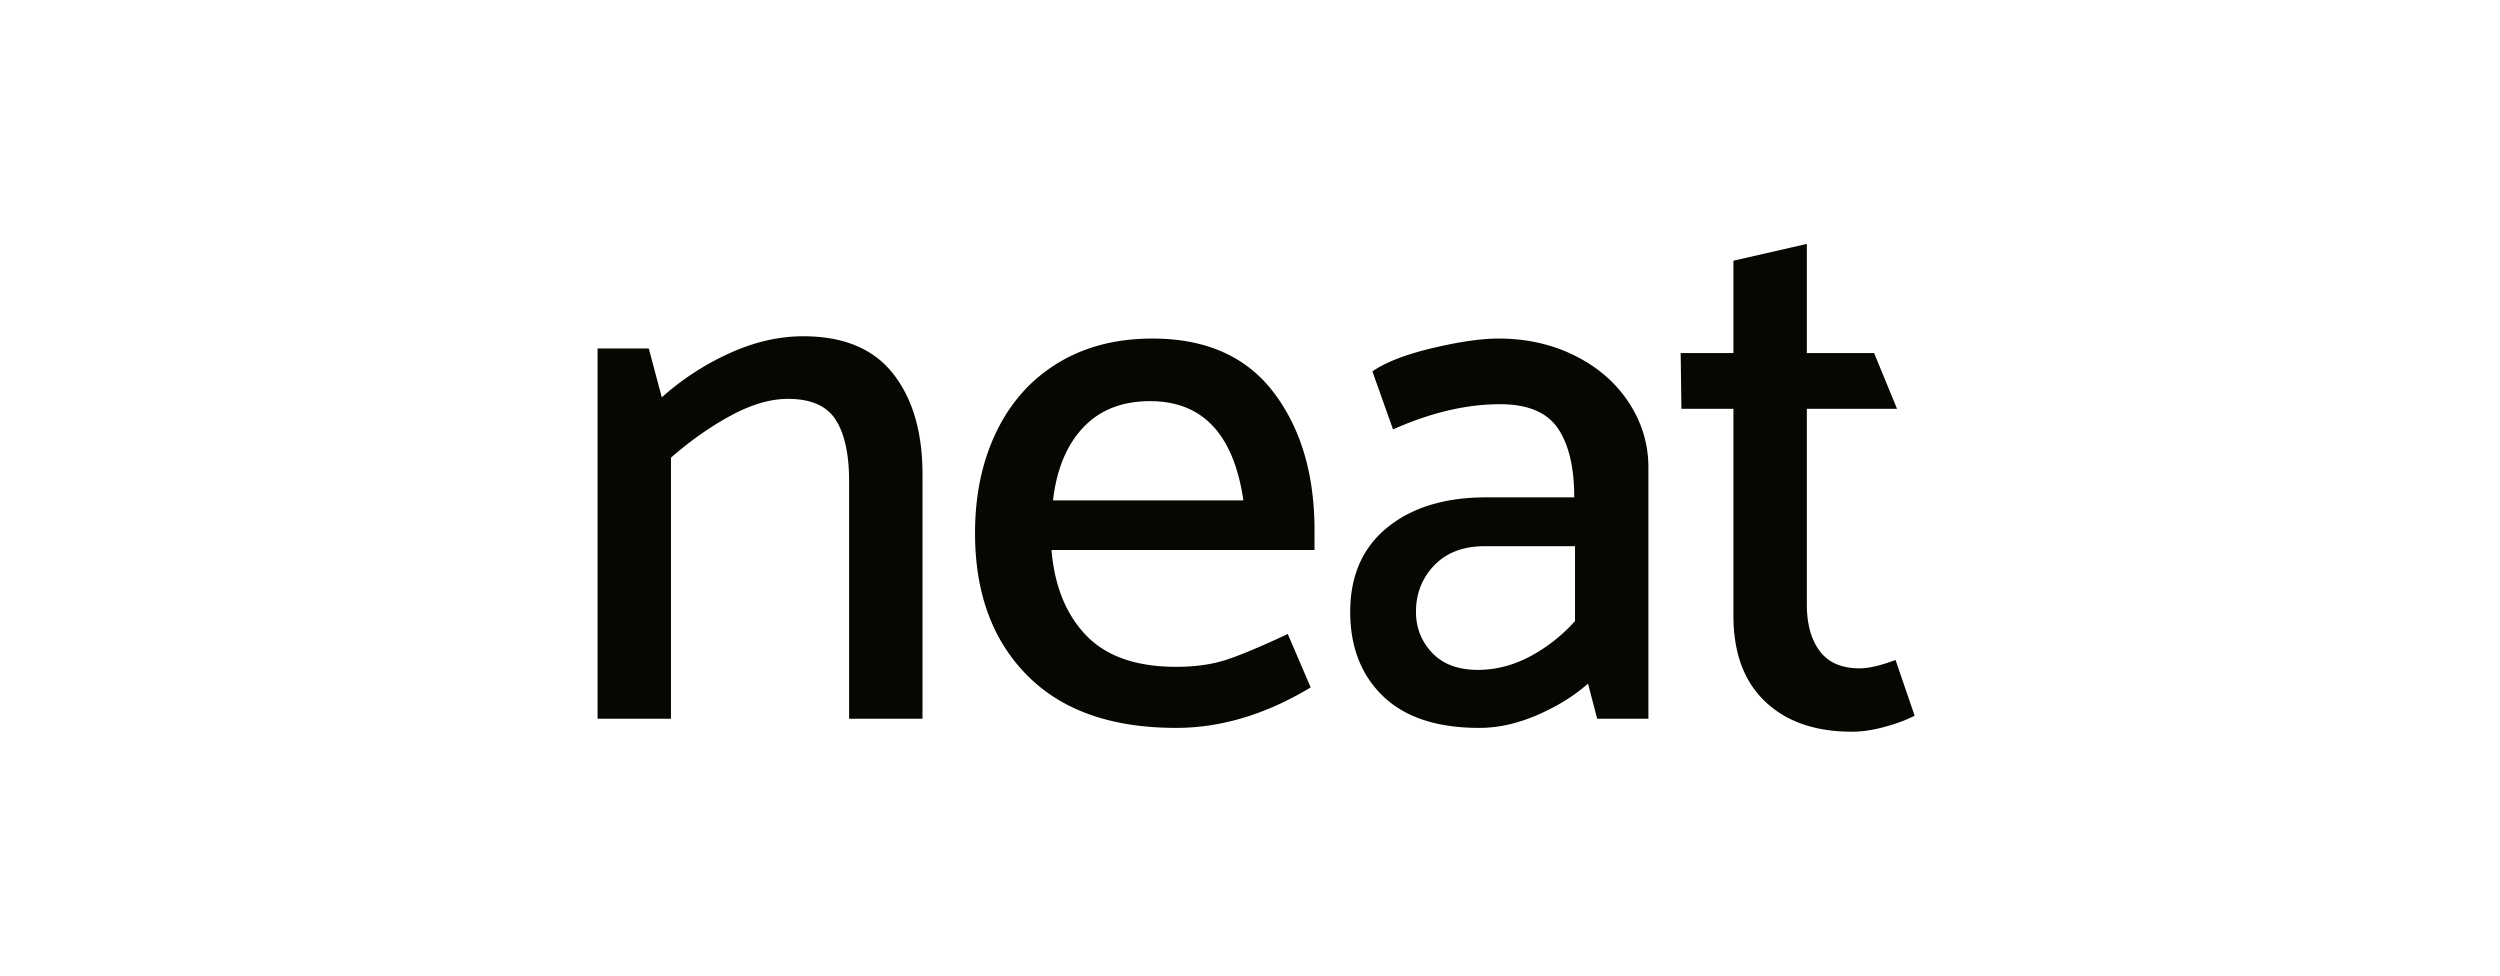
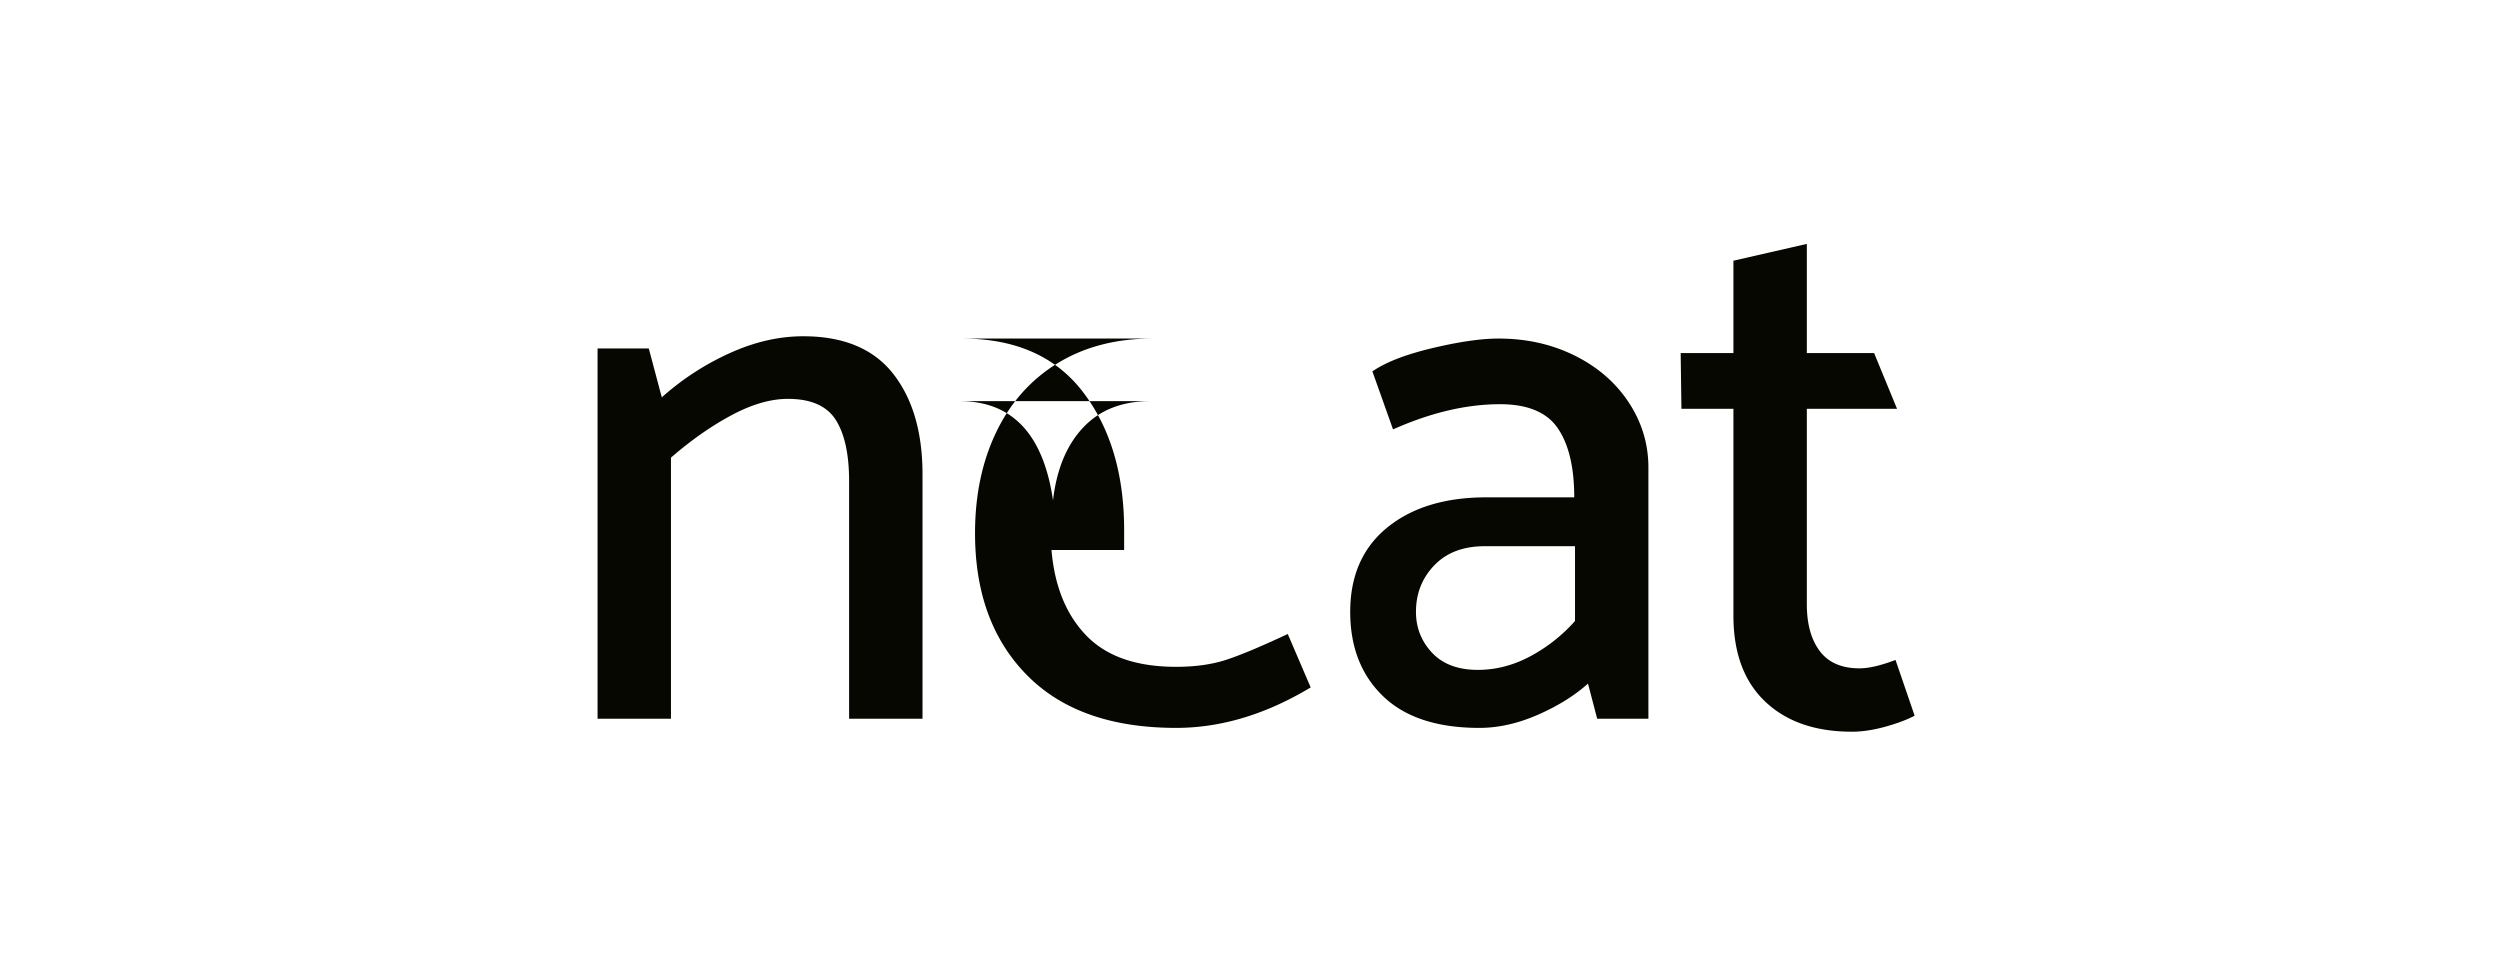
<svg xmlns="http://www.w3.org/2000/svg" width="205" height="80">
-   <path fill="#060700" fill-rule="evenodd" d="M64.612 32.707c-1.422 0-2.969.45-4.64 1.346-1.672.898-3.323 2.056-4.953 3.474v21.409H49v-30.36h4.2l1.067 4.006a21.874 21.874 0 0 1 5.517-3.6c2.047-.938 4.075-1.408 6.082-1.408 3.301 0 5.757 1.023 7.367 3.067 1.608 2.046 2.413 4.8 2.413 8.263v20.032h-6.019V39.468c0-2.212-.366-3.891-1.097-5.04-.732-1.147-2.038-1.72-3.918-1.72m29.698.187c-2.3 0-4.128.72-5.486 2.16-1.359 1.44-2.185 3.433-2.476 5.978h15.61c-.793-5.425-3.343-8.138-7.648-8.138m.188-5.133c4.389 0 7.701 1.471 9.938 4.413 2.235 2.942 3.354 6.71 3.354 11.299v1.628H86.222c.251 2.963 1.201 5.3 2.853 7.01 1.65 1.712 4.106 2.567 7.367 2.567 1.588 0 2.978-.198 4.17-.595 1.19-.396 2.852-1.095 4.984-2.097l1.88 4.382c-3.678 2.213-7.357 3.318-11.034 3.318-5.309 0-9.384-1.44-12.226-4.32-2.843-2.879-4.263-6.76-4.263-11.642 0-3.13.584-5.905 1.755-8.326 1.17-2.42 2.853-4.298 5.047-5.634 2.195-1.335 4.775-2.003 7.743-2.003m27.254 17.027c-1.755 0-3.135.522-4.138 1.565-1.003 1.043-1.504 2.316-1.504 3.818 0 1.294.438 2.41 1.316 3.349.878.939 2.132 1.409 3.762 1.409 1.462 0 2.884-.365 4.263-1.096a13.32 13.32 0 0 0 3.7-2.911v-6.134h-7.399Zm1.254-11.644c-2.759 0-5.685.689-8.777 2.066l-1.693-4.757c1.086-.751 2.727-1.387 4.922-1.91 2.194-.521 4.001-.782 5.423-.782 2.298 0 4.388.47 6.27 1.408 1.88.94 3.354 2.223 4.42 3.85 1.065 1.628 1.598 3.402 1.598 5.32v20.596h-4.2l-.753-2.88c-1.128 1.002-2.508 1.858-4.138 2.567-1.63.709-3.219 1.064-4.765 1.064-3.47 0-6.103-.866-7.9-2.598-1.797-1.731-2.695-4.038-2.695-6.917 0-2.963 1.013-5.268 3.04-6.917 2.027-1.648 4.734-2.473 8.12-2.473h7.21c0-2.462-.45-4.35-1.348-5.665-.9-1.314-2.477-1.972-4.734-1.972Zm25.154-4.194h5.517l1.88 4.57h-7.397v16.025c0 1.628.355 2.91 1.066 3.85.71.939 1.796 1.408 3.26 1.408.752 0 1.734-.228 2.947-.688l1.567 4.57c-.627.333-1.432.635-2.414.907-.982.27-1.892.407-2.727.407-3.01 0-5.382-.825-7.116-2.473-1.735-1.648-2.602-3.995-2.602-7.042V33.521h-4.264l-.062-4.57h4.326v-7.574L148.16 20v8.951Z" />
+   <path fill="#060700" fill-rule="evenodd" d="M64.612 32.707c-1.422 0-2.969.45-4.64 1.346-1.672.898-3.323 2.056-4.953 3.474v21.409H49v-30.36h4.2l1.067 4.006a21.874 21.874 0 0 1 5.517-3.6c2.047-.938 4.075-1.408 6.082-1.408 3.301 0 5.757 1.023 7.367 3.067 1.608 2.046 2.413 4.8 2.413 8.263v20.032h-6.019V39.468c0-2.212-.366-3.891-1.097-5.04-.732-1.147-2.038-1.72-3.918-1.72m29.698.187c-2.3 0-4.128.72-5.486 2.16-1.359 1.44-2.185 3.433-2.476 5.978c-.793-5.425-3.343-8.138-7.648-8.138m.188-5.133c4.389 0 7.701 1.471 9.938 4.413 2.235 2.942 3.354 6.71 3.354 11.299v1.628H86.222c.251 2.963 1.201 5.3 2.853 7.01 1.65 1.712 4.106 2.567 7.367 2.567 1.588 0 2.978-.198 4.17-.595 1.19-.396 2.852-1.095 4.984-2.097l1.88 4.382c-3.678 2.213-7.357 3.318-11.034 3.318-5.309 0-9.384-1.44-12.226-4.32-2.843-2.879-4.263-6.76-4.263-11.642 0-3.13.584-5.905 1.755-8.326 1.17-2.42 2.853-4.298 5.047-5.634 2.195-1.335 4.775-2.003 7.743-2.003m27.254 17.027c-1.755 0-3.135.522-4.138 1.565-1.003 1.043-1.504 2.316-1.504 3.818 0 1.294.438 2.41 1.316 3.349.878.939 2.132 1.409 3.762 1.409 1.462 0 2.884-.365 4.263-1.096a13.32 13.32 0 0 0 3.7-2.911v-6.134h-7.399Zm1.254-11.644c-2.759 0-5.685.689-8.777 2.066l-1.693-4.757c1.086-.751 2.727-1.387 4.922-1.91 2.194-.521 4.001-.782 5.423-.782 2.298 0 4.388.47 6.27 1.408 1.88.94 3.354 2.223 4.42 3.85 1.065 1.628 1.598 3.402 1.598 5.32v20.596h-4.2l-.753-2.88c-1.128 1.002-2.508 1.858-4.138 2.567-1.63.709-3.219 1.064-4.765 1.064-3.47 0-6.103-.866-7.9-2.598-1.797-1.731-2.695-4.038-2.695-6.917 0-2.963 1.013-5.268 3.04-6.917 2.027-1.648 4.734-2.473 8.12-2.473h7.21c0-2.462-.45-4.35-1.348-5.665-.9-1.314-2.477-1.972-4.734-1.972Zm25.154-4.194h5.517l1.88 4.57h-7.397v16.025c0 1.628.355 2.91 1.066 3.85.71.939 1.796 1.408 3.26 1.408.752 0 1.734-.228 2.947-.688l1.567 4.57c-.627.333-1.432.635-2.414.907-.982.27-1.892.407-2.727.407-3.01 0-5.382-.825-7.116-2.473-1.735-1.648-2.602-3.995-2.602-7.042V33.521h-4.264l-.062-4.57h4.326v-7.574L148.16 20v8.951Z" />
</svg>